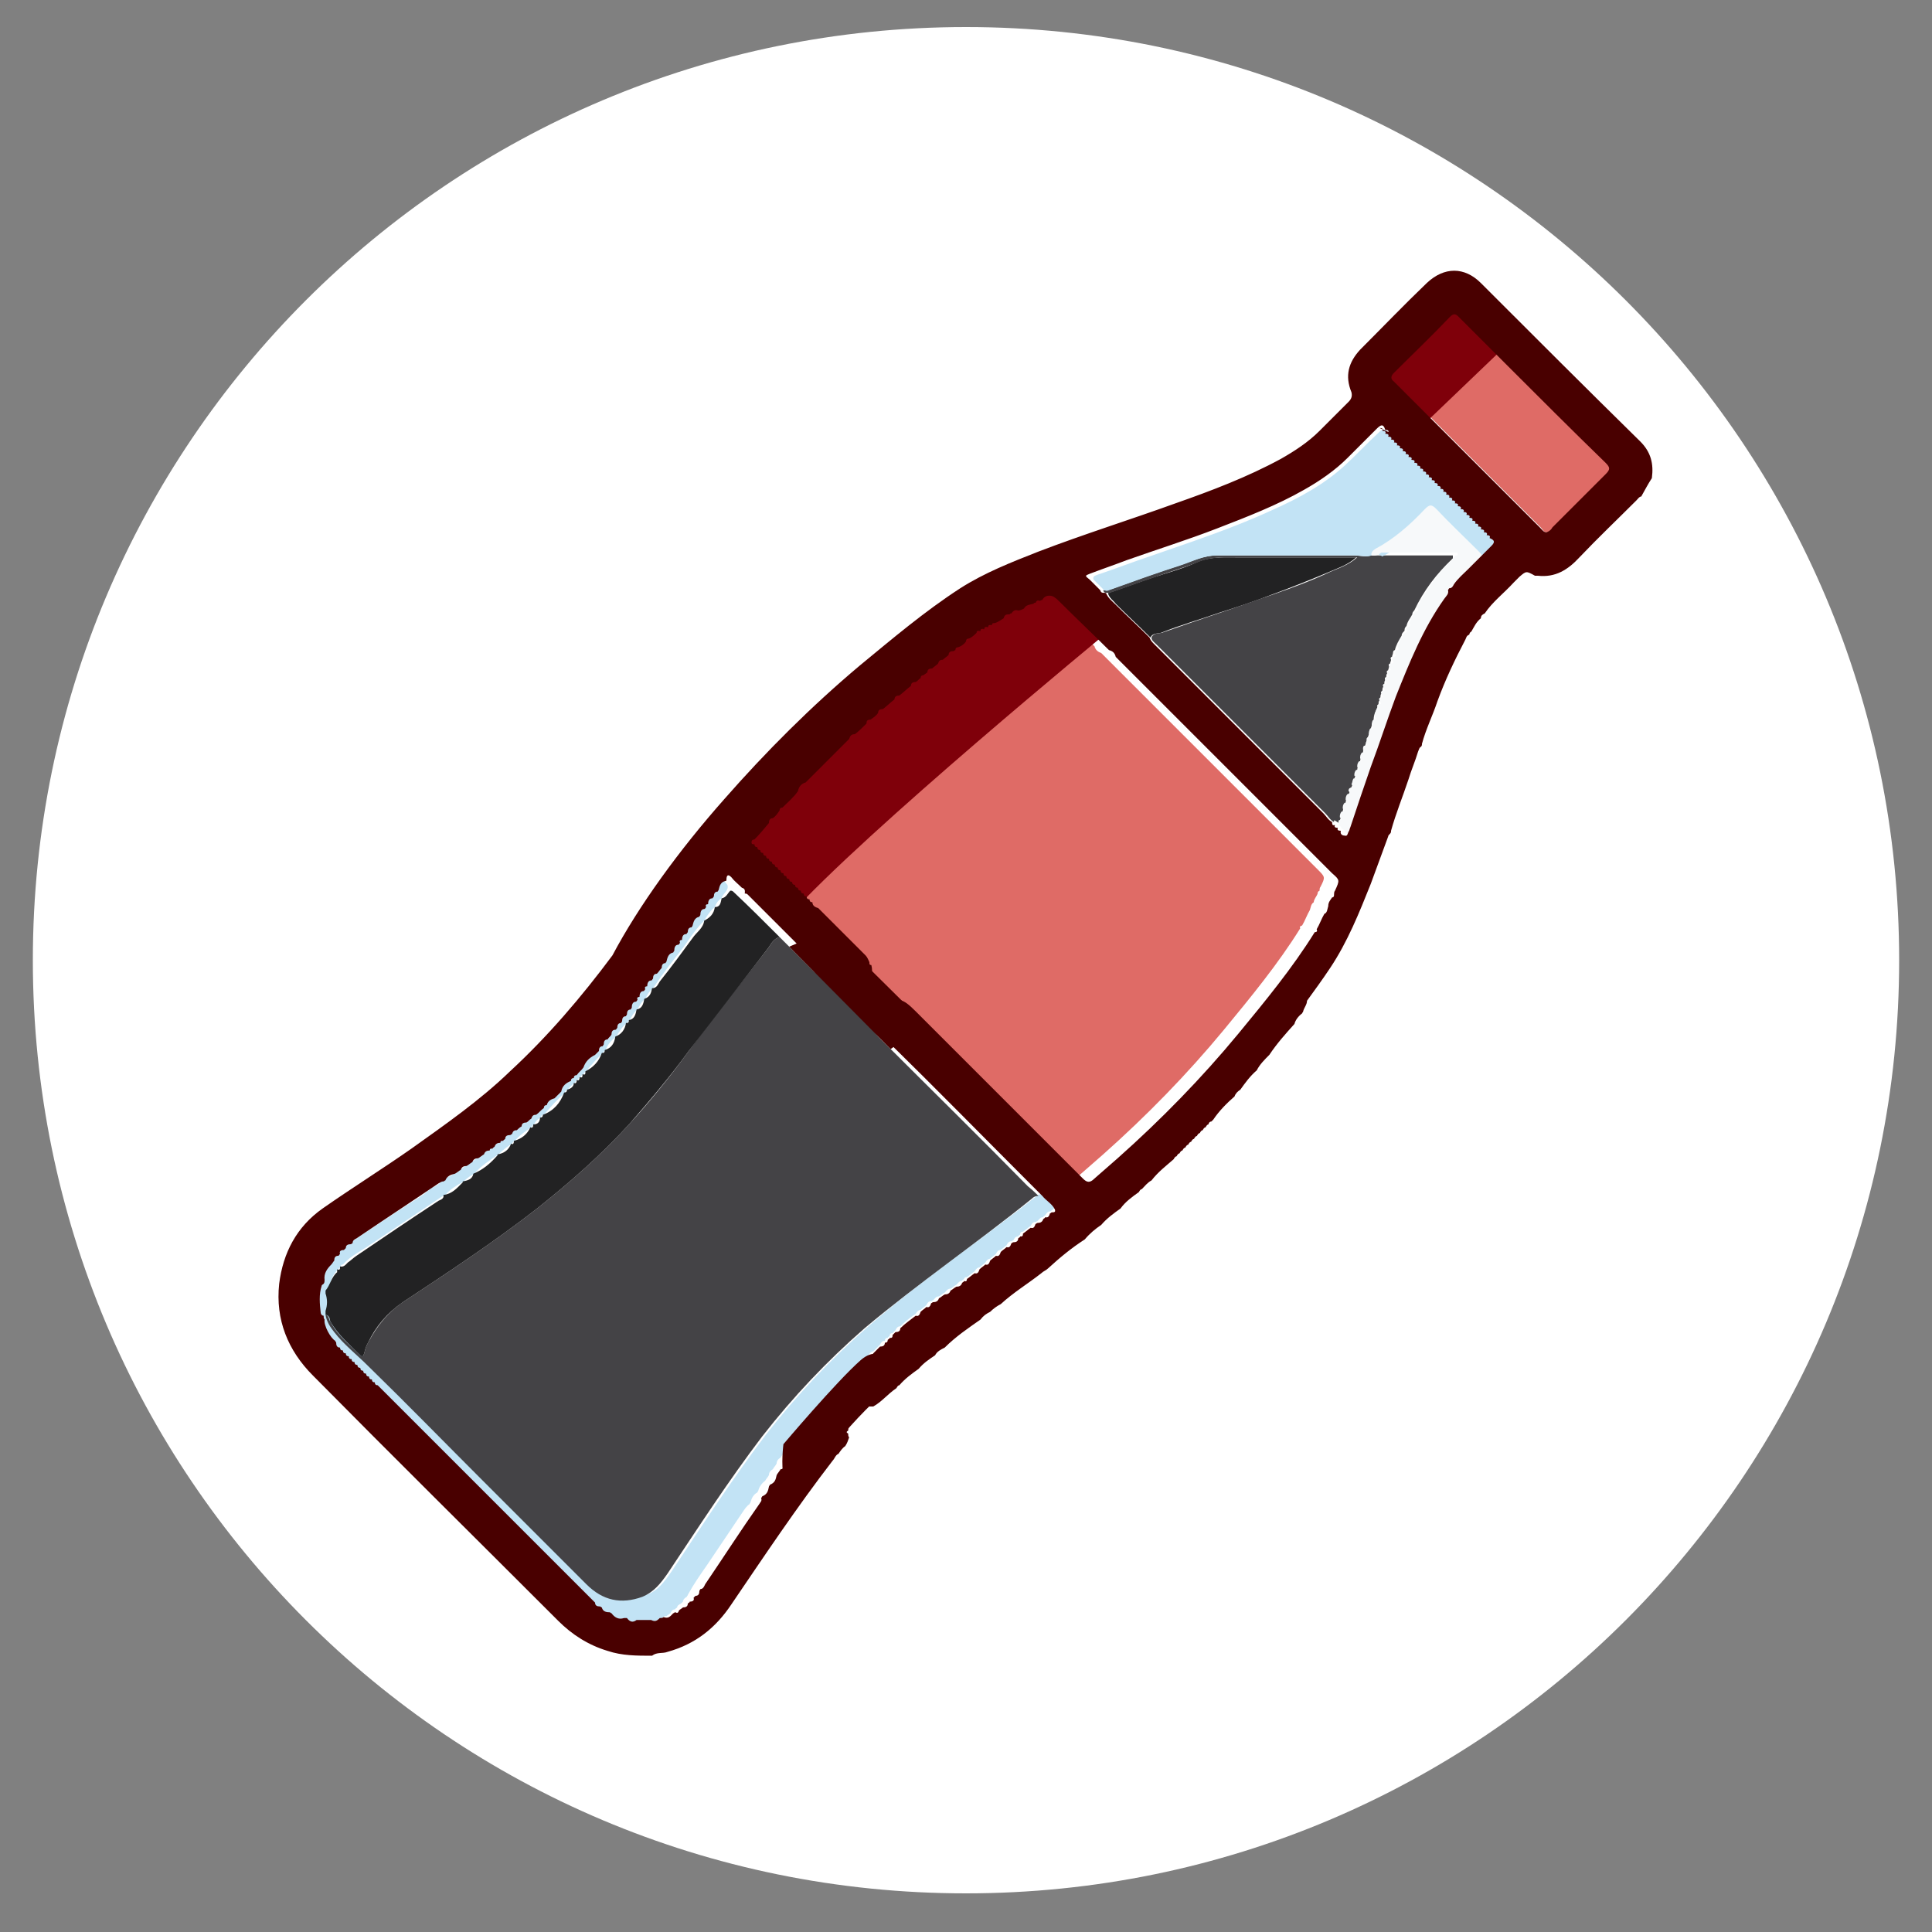
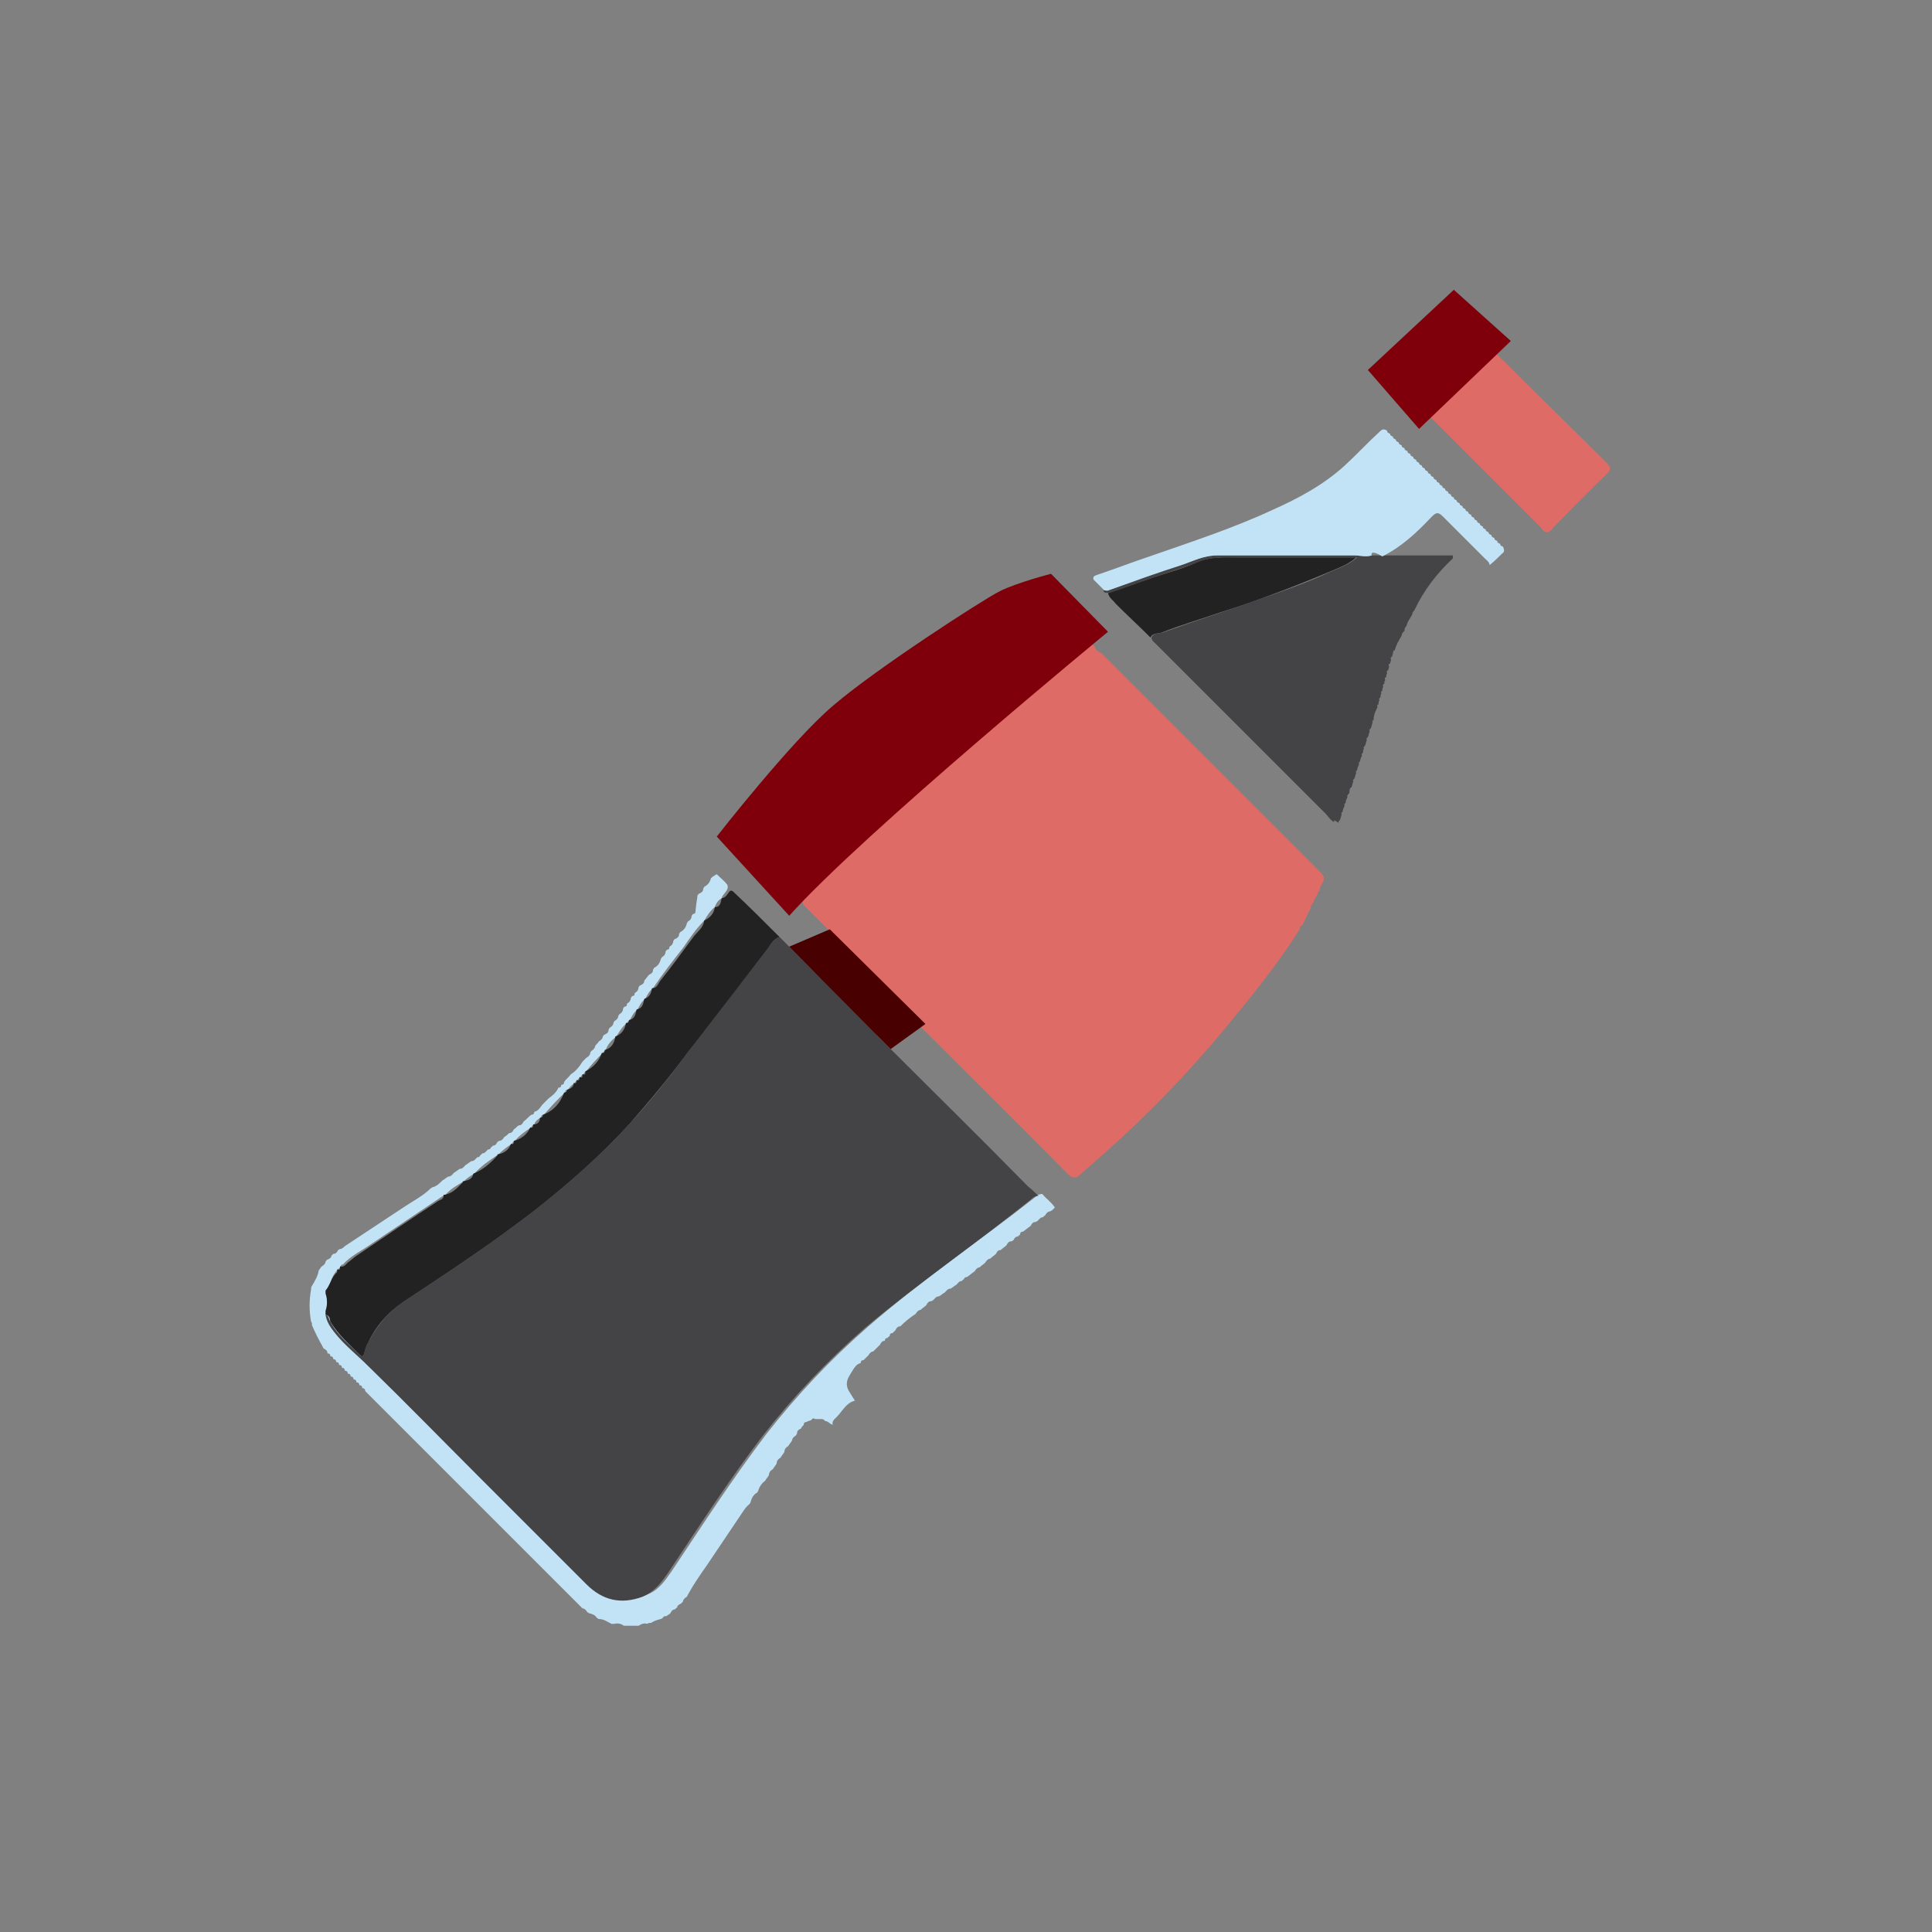
<svg xmlns="http://www.w3.org/2000/svg" version="1.1" id="iconos" x="0px" y="0px" viewBox="0 0 200 200" style="enable-background:new 0 0 200 200;" xml:space="preserve">
  <rect x="0" y="0" width="200" height="200" fill="#808080" stroke="none" />
  <style type="text/css"> .st0{fill:#FFFFFF;} .st1{fill:#222223;} .st2{fill:#C2E3F5;} .st3{fill:#444346;} .st4{fill:#DF6B66;} .st5{fill:#F7F9FA;} .st6{fill:#7F000A;} .st7{fill:#490000;} </style>
-   <path class="st0" d="M100,196c53.4,0,96.6-43.3,96.6-96.6S153.4,2.8,100,2.8S3.4,46,3.4,99.4S46.6,196,100,196" />
  <g>
    <path class="st1" d="M114.7,61.4c1.5-0.5,3.1-1.1,4.6-1.6c1.5-0.5,3.1-0.9,4.6-1.6c1.4-0.6,2.8-0.5,4.2-0.5c3.8,0,7.7,0,11.5,0 c0.2,0,0.4,0,0.8,0c-0.9,0.8-1.9,1.1-2.8,1.5c-1.9,0.8-3.9,1.6-5.8,2.3c-1.8,0.7-3.6,1.3-5.5,1.9c-2,0.7-4.1,1.3-6.1,2.1 c-0.3,0.1-0.9,0-1.1,0.5c-1.2-1.2-2.4-2.3-3.6-3.5C115.3,62.2,114.8,61.9,114.7,61.4z" />
    <path class="st2" d="M72.2,92.7c0.1-0.1,0.1-0.2,0.2-0.2c0.2-0.1,0.4-0.2,0.4-0.5c0-0.1,0.1-0.1,0.1-0.2c0.4-0.2,0.6-0.5,0.7-0.9 c0,0,0.1,0,0.1-0.1c0.2-0.1,0.3-0.2,0.5-0.3c0.4,0.4,0.8,0.7,1.1,1.1c0.2,0.6-0.5,0.9-0.6,1.4l0,0c-0.4,0.2-0.6,0.6-0.7,0.9l0,0 c-0.5,0.4-0.8,0.9-1.1,1.4l0,0c-0.8,0.8-1.5,1.8-2.1,2.7c-1.1,1.4-2.2,2.8-3.2,4.3l0,0l0,0c-0.4,0.3-0.6,0.7-0.8,1.1l0,0l0,0 c-0.4,0.3-0.6,0.7-0.8,1.1l0,0c-0.4,0.3-0.6,0.7-0.8,1.1l0,0c-0.1,0.1-0.2,0.1-0.3,0.3l0,0l0,0c-0.5,0.4-0.8,0.9-1.1,1.4l0,0 c-0.5,0.4-0.9,0.8-1.1,1.4l0,0c-0.1,0.1-0.2,0.1-0.3,0.3l0,0l0,0c-0.6,0.6-1.2,1.2-1.7,1.9l0,0c-0.1,0-0.2,0.1-0.3,0.3l0,0 c-0.1,0-0.2,0.1-0.3,0.3l0,0c-0.1,0-0.2,0.1-0.3,0.3l0,0l0,0c-0.1,0-0.2,0.1-0.3,0.3l0,0l0,0c-0.3,0.2-0.5,0.4-0.7,0.7l0,0 c-0.2,0-0.3,0.1-0.3,0.3l0,0c-0.8,0.7-1.5,1.5-2.2,2.3l0,0c-0.2,0-0.3,0.1-0.3,0.3l0,0c-0.3,0.1-0.6,0.4-0.7,0.7l0,0l0,0 c-0.1,0-0.2,0.1-0.3,0.3l0,0c-0.6,0.4-1.2,0.8-1.7,1.4l0,0l0,0c-0.1,0-0.2,0.1-0.3,0.3l0,0c-0.5,0.3-1,0.7-1.4,1.1l0,0 c-0.9,0.6-1.8,1.2-2.5,2l0,0c-0.4,0.2-0.8,0.5-1.1,0.8l0,0c-0.7,0.4-1.4,0.8-1.9,1.4l0,0l0,0c-0.1,0.1-0.3,0.1-0.4,0.2 c-2.4,1.6-4.9,3.3-7.3,4.9c-1,0.7-2.1,1.2-2.9,2.1l0,0c-0.2,0-0.2,0.1-0.3,0.3l0,0c-0.7,0.6-1,1.3-1.1,2.2c0,0.1,0,0.2,0,0.3 c-0.4,0.6-0.3,1.2,0,1.8c0,0.1,0,0.3,0,0.4c0,0.7,0.4,1.3,0.9,1.8c1.1,1.3,2.3,2.3,3.5,3.5c4,4,7.9,7.9,11.9,11.9 c3.6,3.6,7.1,7.1,10.7,10.7c1.7,1.7,3.6,2.1,5.8,1.3c1.2-0.4,1.9-1.4,2.6-2.4c3.2-4.8,6.3-9.6,9.8-14.2c3.2-4.1,6.7-7.8,10.6-11.2 c5.5-4.8,11.6-8.9,17.3-13.4c0.2-0.2,0.4-0.3,0.7-0.3c0.4,0.5,0.9,0.8,1.3,1.4c-0.1,0.1-0.2,0.2-0.3,0.3c-0.1,0-0.1,0.1-0.2,0.1 c-0.2,0-0.4,0.2-0.5,0.4c-0.1,0.1-0.2,0.1-0.2,0.2c-0.3,0-0.4,0.2-0.6,0.4c-0.1,0-0.1,0.1-0.2,0.1c-0.3,0-0.4,0.2-0.5,0.4 c-0.3,0.2-0.5,0.4-0.8,0.6c-0.2,0-0.3,0.1-0.3,0.3c-0.1,0.1-0.2,0.1-0.2,0.2c-0.3,0-0.4,0.2-0.5,0.4c-0.1,0-0.1,0.1-0.2,0.1 c-0.3,0-0.4,0.2-0.5,0.4c-0.2,0.2-0.4,0.3-0.6,0.5c-0.3,0-0.4,0.2-0.5,0.4c-0.2,0.2-0.4,0.3-0.6,0.5c-0.2,0-0.4,0.2-0.5,0.4 c-0.2,0.2-0.4,0.3-0.6,0.5c-0.2,0-0.4,0.2-0.5,0.4c-0.3,0.2-0.5,0.4-0.8,0.6c-0.2,0-0.3,0.1-0.3,0.2c-0.1,0.1-0.2,0.1-0.2,0.2 c-0.3,0-0.4,0.2-0.6,0.4c-0.2,0.1-0.4,0.3-0.6,0.4c-0.3,0-0.4,0.2-0.6,0.4c-0.2,0.1-0.4,0.3-0.6,0.4c-0.3,0-0.4,0.2-0.6,0.4 c-0.1,0-0.1,0.1-0.2,0.1c-0.3,0-0.4,0.2-0.5,0.4c-0.2,0.2-0.4,0.3-0.6,0.5c-0.2,0-0.4,0.2-0.5,0.4c-0.6,0.4-1.1,0.8-1.6,1.3 c-0.3,0-0.4,0.2-0.5,0.4c-0.1,0.1-0.2,0.2-0.3,0.3c-0.2,0-0.3,0.1-0.3,0.3c-0.1,0.1-0.2,0.1-0.2,0.2c-0.2,0-0.3,0.1-0.3,0.3l0,0 c-0.3,0-0.4,0.2-0.5,0.4c-0.2,0.2-0.5,0.5-0.7,0.7c-0.2,0-0.4,0.2-0.5,0.4c-0.2,0.2-0.3,0.3-0.5,0.5c-0.2,0-0.3,0.1-0.3,0.3l0,0 c-0.4,0.1-0.6,0.4-0.8,0.7c-0.1,0.2-0.2,0.3-0.3,0.5c-0.4,0.6-0.5,1.2,0,1.9c0.2,0.3,0.3,0.5,0.5,0.8c-0.9,0.2-1.3,1.1-1.9,1.7 c-0.2,0.2-0.5,0.4-0.4,0.8c-0.3-0.1-0.5-0.4-0.8-0.4c-0.1-0.2-0.3-0.2-0.5-0.2c-0.2,0-0.4,0-0.5,0c-0.2-0.1-0.3-0.1-0.4,0.1 c-0.2,0.1-0.4,0.1-0.5,0.2c-0.2,0-0.3,0.1-0.3,0.3c-0.1,0.1-0.2,0.2-0.3,0.4c-0.3,0.1-0.4,0.3-0.4,0.5c0,0.1-0.1,0.1-0.1,0.2 c-0.2,0.1-0.4,0.3-0.4,0.5c-0.1,0.2-0.3,0.4-0.4,0.6c-0.2,0.1-0.4,0.3-0.4,0.6c-0.1,0.2-0.3,0.4-0.4,0.6c-0.2,0.1-0.4,0.3-0.4,0.6 c-0.1,0.2-0.3,0.4-0.4,0.6c-0.2,0.1-0.4,0.3-0.4,0.6c-0.1,0.2-0.3,0.4-0.4,0.6c-0.3,0.2-0.6,0.6-0.7,1c0,0.1-0.1,0.1-0.1,0.2 c-0.4,0.2-0.6,0.6-0.7,1c0,0.1-0.1,0.1-0.1,0.2c-0.3,0.2-0.5,0.5-0.7,0.8c-1.2,1.8-2.5,3.7-3.7,5.5c-0.7,1-1.4,2-2,3.1 c0,0.1-0.1,0.1-0.1,0.2c-0.2,0.1-0.4,0.3-0.4,0.5c-0.1,0.1-0.1,0.1-0.2,0.2c-0.2,0.1-0.4,0.2-0.4,0.4c-0.1,0.1-0.2,0.1-0.2,0.2 c-0.3,0-0.4,0.2-0.5,0.4c-0.1,0.1-0.3,0.2-0.4,0.3c-0.2,0-0.3,0-0.4,0.2c-0.1,0-0.1,0.1-0.2,0.1c-0.4,0.1-0.7,0.2-1,0.4 c-0.1,0-0.3,0-0.4,0.1c-0.3-0.1-0.6,0-0.9,0.2c-0.5,0-1,0-1.5,0c-0.3-0.2-0.6-0.3-1-0.2c-0.1,0-0.2,0-0.3,0 c-0.4-0.2-0.8-0.5-1.3-0.5c-0.1,0-0.1-0.1-0.2-0.1c-0.2-0.3-0.4-0.4-0.8-0.5c-0.1,0-0.1-0.1-0.2-0.1c-0.1-0.2-0.3-0.4-0.5-0.4 c-5.6-5.6-11.2-11.2-16.8-16.8c-1.9-1.9-3.8-3.8-5.7-5.7c0-0.2-0.1-0.3-0.3-0.3c0,0,0,0,0,0c0-0.2-0.1-0.3-0.3-0.3c0,0,0,0,0,0 c0-0.2-0.1-0.3-0.3-0.3c0,0,0,0,0,0c0-0.2-0.1-0.3-0.3-0.3c0,0,0,0,0,0c0-0.2-0.1-0.3-0.3-0.3c0,0,0,0,0,0c0-0.2-0.1-0.3-0.3-0.3 c0,0,0,0,0,0c0-0.2-0.1-0.3-0.3-0.3c0,0,0,0,0,0c0-0.2-0.1-0.3-0.3-0.3c0,0,0,0,0,0c0-0.2-0.1-0.3-0.3-0.3c0,0,0,0,0,0 c0-0.2-0.1-0.3-0.3-0.3c0,0,0,0,0,0c0-0.2-0.1-0.3-0.3-0.3c0,0,0,0,0,0c0-0.2-0.1-0.3-0.3-0.3c0,0,0,0,0,0c0-0.2-0.1-0.3-0.3-0.3 c0,0,0,0,0,0c0-0.3-0.2-0.4-0.4-0.5c0-0.1-0.1-0.1-0.1-0.2c-0.4-0.7-0.8-1.5-1.1-2.2c0-0.1,0-0.3-0.1-0.4c-0.2-1.1-0.2-2.2,0-3.3 c0-0.1,0-0.3,0.1-0.4c0.3-0.5,0.6-1,0.7-1.6c0.1-0.1,0.2-0.3,0.3-0.4c0.2-0.1,0.4-0.3,0.4-0.5c0.1-0.1,0.1-0.2,0.2-0.2 c0.2-0.1,0.4-0.2,0.4-0.4c0.1-0.1,0.1-0.1,0.2-0.2c0.3,0,0.4-0.2,0.5-0.4c0.1,0,0.1-0.1,0.2-0.1c0.2,0,0.4-0.2,0.5-0.3 c2.1-1.4,4.1-2.7,6.2-4.1c0.9-0.6,1.9-1.1,2.7-1.9c0.1,0,0.1-0.1,0.2-0.1c0.4-0.1,0.7-0.4,1-0.7c0.2-0.1,0.4-0.3,0.6-0.4 c0.3,0,0.4-0.2,0.6-0.4c0.2-0.1,0.4-0.3,0.6-0.4c0.3,0,0.4-0.2,0.6-0.4c0.2-0.1,0.4-0.3,0.6-0.4c0.3,0,0.4-0.2,0.6-0.4c0,0,0,0,0,0 c0.2,0,0.3-0.1,0.3-0.2c0.1-0.1,0.2-0.1,0.2-0.2c0.3,0,0.4-0.2,0.6-0.4c0,0,0,0,0,0c0.2,0,0.3-0.1,0.3-0.2c0.1-0.1,0.2-0.1,0.2-0.2 c0.3,0,0.4-0.2,0.5-0.4c0.1,0,0.1-0.1,0.2-0.1c0.2,0,0.4-0.2,0.5-0.4c0.2-0.1,0.4-0.3,0.5-0.4c0.3,0,0.4-0.2,0.5-0.4 c0.2-0.1,0.3-0.3,0.5-0.4c0.3,0,0.4-0.2,0.5-0.4c0.3-0.2,0.5-0.5,0.8-0.7c0.2,0,0.3-0.1,0.3-0.3c0,0,0,0,0,0 c0.4-0.1,0.6-0.4,0.8-0.7c0.2-0.2,0.5-0.5,0.7-0.7c0.4-0.3,0.8-0.6,1-1.1c0,0,0,0,0,0c0.2,0,0.3-0.1,0.3-0.3c0,0,0,0,0,0 c0.2,0,0.3-0.1,0.3-0.3c0.2-0.3,0.5-0.5,0.7-0.8c0.5-0.3,0.9-0.8,1.2-1.3c0.1-0.1,0.3-0.3,0.4-0.4c0.2-0.1,0.4-0.3,0.4-0.5 c0-0.1,0.1-0.1,0.1-0.2c0.2-0.1,0.4-0.3,0.4-0.5c0.1-0.2,0.3-0.3,0.4-0.5c0.2-0.1,0.4-0.3,0.4-0.5c0.1-0.1,0.1-0.2,0.2-0.2 c0.2-0.1,0.4-0.2,0.4-0.5c0-0.1,0.1-0.1,0.1-0.2c0.2-0.1,0.4-0.3,0.4-0.5c0-0.1,0.1-0.1,0.1-0.2c0.2-0.1,0.4-0.3,0.4-0.5 c0-0.1,0.1-0.1,0.1-0.2c0.2-0.1,0.4-0.3,0.4-0.6c0.1-0.1,0.1-0.2,0.2-0.2c0.2,0,0.2-0.2,0.2-0.3c0,0,0,0,0,0 c0.2-0.1,0.4-0.3,0.4-0.6c0.1-0.1,0.1-0.2,0.2-0.2c0.2,0,0.2-0.2,0.2-0.3c0,0,0,0,0,0c0.2-0.1,0.4-0.3,0.4-0.6 c0.1-0.1,0.1-0.2,0.2-0.2c0.2-0.1,0.4-0.2,0.4-0.5c0.2-0.2,0.3-0.4,0.5-0.6c0.2-0.1,0.4-0.2,0.4-0.5c0-0.1,0.1-0.1,0.1-0.2 c0.4-0.2,0.6-0.5,0.7-0.9c0-0.1,0.1-0.1,0.1-0.2c0.2-0.1,0.4-0.3,0.4-0.6c0.1-0.1,0.1-0.2,0.2-0.2c0.2,0,0.2-0.2,0.2-0.3 c0,0,0,0,0,0c0.2-0.1,0.4-0.3,0.4-0.6c0.1-0.1,0.1-0.2,0.2-0.2c0.2-0.1,0.4-0.2,0.4-0.5c0-0.1,0.1-0.1,0.1-0.2 c0.4-0.2,0.6-0.5,0.7-0.9c0-0.1,0.1-0.1,0.1-0.2c0.2-0.1,0.4-0.3,0.4-0.6c0.1-0.1,0.1-0.2,0.2-0.2c0.2,0,0.2-0.2,0.2-0.3 c0,0,0,0,0,0C72.1,93.2,72.2,93,72.2,92.7z" />
    <path class="st3" d="M107.5,123.8c-0.3,0-0.5,0.1-0.7,0.3c-5.7,4.6-11.7,8.7-17.3,13.4c-3.9,3.4-7.4,7.1-10.6,11.2 c-3.5,4.6-6.6,9.4-9.8,14.2c-0.7,1-1.4,1.9-2.6,2.4c-2.2,0.8-4.1,0.4-5.8-1.3c-3.6-3.6-7.1-7.1-10.7-10.7c-4-4-7.9-8-11.9-11.9 c-1.2-1.2-2.5-2.2-3.5-3.5c-0.4-0.5-0.8-1.1-0.9-1.8c0.4,0.1,0.3,0.5,0.5,0.7c0.7,1.4,2,2.4,3.1,3.5c0.2,0.2,0.3,0.1,0.4-0.2 c0.1-0.4,0.2-0.8,0.4-1.1c0.9-1.7,2-3.1,3.6-4.2c4.7-3.1,9.4-6.2,13.9-9.7c3.4-2.7,6.7-5.6,9.6-8.8c2.2-2.4,4.2-4.9,6.1-7.5 c2.6-3.6,5.4-7,8.1-10.5c0.4-0.5,0.6-1.1,1.3-1.3c1.2,1.2,2.3,2.3,3.5,3.5c0.5,0.4,0.9,0.9,1.4,1.3c0.3,0.2,0.5,0.2,0.8,0.2 c0.2,0.4,0.5,0.4,0.7,0c0.4,0.1,0.6-0.2,0.9-0.4c0.1,0,0.1-0.1,0.2-0.1c0.7,0.9,1.6,1.5,2.2,2.4c0,0,0,0.1,0,0.1 c-0.9,1.4-0.3,2.5,0.8,3.6c5.1,5.1,10.2,10.1,15.2,15.2C106.9,123.2,107.2,123.5,107.5,123.8z" />
    <path class="st4" d="M90.5,104c-0.6-0.9-1.6-1.5-2.2-2.4c0-0.1,0.1-0.3,0.1-0.4c0-0.1,0.1-0.2,0.1-0.2c0.2-0.1,0.3-0.2,0.2-0.3 c0.1-0.4,0.1-0.7,0-1.1c0.1-0.2,0-0.3-0.2-0.3c-0.1-0.2-0.2-0.5-0.4-0.7c-1.6-1.6-3.3-3.3-4.9-4.9c-0.1-0.3-0.3-0.5-0.6-0.6 c0,0,0,0,0,0c0-0.2-0.1-0.3-0.3-0.3c0,0,0,0,0,0c0-0.2-0.1-0.3-0.3-0.3c0,0,0,0,0,0c0-0.2-0.1-0.3-0.3-0.3c0,0,0,0,0,0 c0-0.2-0.1-0.3-0.3-0.3c0,0,0,0,0,0c0-0.2-0.1-0.3-0.3-0.3c0,0,0,0,0,0c0-0.2-0.1-0.3-0.3-0.3c0,0,0,0,0,0c0-0.2-0.1-0.3-0.3-0.3 c0,0,0,0,0,0c0-0.2-0.1-0.3-0.3-0.3c0,0,0,0,0,0c0-0.2-0.1-0.3-0.3-0.3c0,0,0,0,0,0c0-0.2-0.1-0.3-0.3-0.3c0,0,0,0,0,0 c0-0.2-0.1-0.3-0.3-0.3c0,0,0,0,0,0c0-0.2-0.1-0.3-0.3-0.3c0,0,0,0,0,0c0-0.2-0.1-0.3-0.3-0.3c0,0,0,0,0,0c0-0.2-0.1-0.3-0.3-0.3 c0,0,0,0,0,0c0-0.2-0.1-0.3-0.3-0.3c0,0,0,0,0,0c0-0.2-0.1-0.3-0.3-0.3c0,0,0,0,0,0c0-0.2-0.1-0.3-0.3-0.3c0,0,0,0,0,0 c0-0.2-0.1-0.3-0.3-0.3c0,0,0,0,0,0c0-0.2-0.1-0.3-0.3-0.3c0,0,0,0,0,0c0-0.2-0.1-0.3-0.3-0.3c0,0,0,0,0,0c0-0.2,0-0.4,0-0.6 c0.5-0.6,1-1.2,1.5-1.7c0.3-0.1,0.4-0.3,0.4-0.5c0.3-0.2,0.5-0.5,0.7-0.8c0.2,0,0.3-0.1,0.3-0.3c0.5-0.5,1.1-1,1.6-1.7 c0.4-0.2,0.7-0.5,0.8-0.9c1.1-1.1,2.2-2.2,3.4-3.4c0.4-0.4,0.8-0.8,1.1-1.1c0.3-0.1,0.5-0.3,0.6-0.5c0.5-0.3,0.9-0.7,1.2-1.1 c0.3,0,0.4-0.2,0.4-0.4c0.3-0.2,0.6-0.4,0.8-0.7c0.3,0,0.4-0.2,0.5-0.4c0.4-0.3,0.8-0.7,1.2-1c0.3,0,0.4-0.2,0.5-0.4 c0.4-0.3,0.8-0.7,1.2-1c0.3,0,0.4-0.2,0.5-0.4c0.2-0.1,0.3-0.3,0.5-0.4c0.2,0,0.3-0.1,0.3-0.3c0.1-0.1,0.3-0.2,0.4-0.3 c0.3,0,0.4-0.2,0.5-0.4c0.2-0.2,0.4-0.3,0.6-0.5c0.3,0,0.4-0.2,0.5-0.4c0.2-0.2,0.4-0.3,0.6-0.5c0.3,0,0.4-0.2,0.5-0.4 c0.1,0,0.1-0.1,0.2-0.1c0.2,0,0.3-0.1,0.3-0.3c0.3-0.1,0.6-0.3,0.8-0.6c0.2,0,0.3-0.1,0.3-0.3c0.3-0.1,0.6-0.3,0.8-0.6 c0.2,0,0.3-0.1,0.3-0.2c0,0,0.1,0,0.1,0c0.2,0,0.3-0.1,0.3-0.2c0,0,0.1,0,0.1,0c0.2,0,0.3-0.1,0.3-0.2c0,0,0.1,0,0.1,0 c0.2,0,0.3-0.1,0.3-0.2c0,0,0.1,0,0.1,0c0.2,0,0.3-0.1,0.3-0.2c0.3-0.1,0.6-0.3,0.9-0.5c0.3,0,0.5-0.1,0.6-0.4c0.1,0,0.1,0,0.2-0.1 c0.3,0,0.5-0.1,0.7-0.3c0.2-0.1,0.4-0.2,0.6-0.2c0.4-0.1,0.8-0.2,1-0.5c0.1,0,0.2,0,0.2-0.1c0.2,0.1,0.3,0,0.4-0.2 c0.1,0,0.2-0.1,0.3-0.1c0.4,0,0.7-0.2,1-0.4c0.3,0.2,0.6,0.4,0.8,0.6c1.7,1.7,3.4,3.4,5.1,5c0.1,0.4,0.4,0.6,0.7,0.7c3,3,6,6,9,9 c4.5,4.5,9,9,13.4,13.4c0.8,0.8,0.8,0.8,0.3,1.8c-0.1,0.1-0.1,0.3-0.1,0.4c-0.2,0.1-0.2,0.2-0.2,0.3c-0.1,0.3-0.4,0.6-0.4,0.9 c-0.3,0.2-0.3,0.5-0.4,0.8c-0.3,0.5-0.5,1.1-0.8,1.6c-0.2,0.1-0.3,0.1-0.2,0.3c-2.3,3.7-5.1,7.1-7.9,10.5c-3.8,4.6-8,8.9-12.5,12.9 c-0.8,0.7-1.6,1.4-2.4,2.1c-0.4,0.4-0.7,0.4-1.2,0c-5.7-5.8-11.5-11.5-17.3-17.3c-1.4-1.4-1.8-1.5-3.6-0.7 C90.7,104,90.6,104,90.5,104z" />
    <path class="st1" d="M80.7,97c-0.7,0.2-0.9,0.8-1.3,1.3c-2.7,3.5-5.4,7-8.1,10.5c-1.9,2.6-4,5.1-6.1,7.5c-2.9,3.2-6.2,6.1-9.6,8.8 c-4.5,3.5-9.2,6.6-13.9,9.7c-1.6,1.1-2.8,2.5-3.6,4.2c-0.2,0.3-0.3,0.7-0.4,1.1c-0.1,0.3-0.2,0.4-0.4,0.2c-1.1-1.1-2.3-2.1-3.1-3.5 c-0.1-0.2,0-0.6-0.5-0.7c0-0.1,0-0.3,0-0.4c0.2-0.6,0.2-1.2,0-1.8c0-0.1,0-0.2,0-0.3c0.5-0.6,0.6-1.4,1.2-1.9c0,0,0-0.2,0-0.3 c0,0,0,0,0,0c0.3,0.1,0.3,0,0.3-0.3c0,0,0,0,0,0c0.4,0.1,0.6-0.2,0.8-0.4c0.3-0.2,0.6-0.5,0.9-0.7c2.8-1.9,5.6-3.8,8.5-5.7 c0.2-0.1,0.6-0.2,0.5-0.6l0,0c0,0,0,0,0,0c0.9-0.1,1.4-0.7,2-1.3c0,0,0,0,0-0.1c0,0,0,0,0,0c0.5-0.1,1-0.2,1.1-0.8c0,0,0,0,0,0 c1-0.4,1.8-1.1,2.5-1.9c0,0,0,0,0-0.1c0,0,0,0,0,0c0.7-0.1,1.2-0.5,1.4-1.1c0,0,0,0,0,0c0.2,0.1,0.3,0,0.3-0.3l0,0c0,0,0,0,0,0 c0.8-0.2,1.4-0.7,1.7-1.4c0,0,0,0,0,0c0.2,0.1,0.3,0,0.3-0.3l0,0c0,0,0,0,0,0c0.5,0,0.7-0.3,0.7-0.7c0,0,0,0,0,0 c0.2,0,0.3-0.1,0.3-0.3c0,0,0,0,0,0c1.1-0.4,1.8-1.2,2.2-2.3c0,0,0,0,0,0c0.2,0,0.3-0.1,0.3-0.3c0,0,0,0,0,0 c0.4-0.1,0.7-0.3,0.7-0.7l0,0c0,0,0,0,0,0c0.2,0.1,0.3,0,0.3-0.3l0,0c0,0,0,0,0,0c0.2,0.1,0.3,0,0.3-0.3c0,0,0,0,0,0 c0.3,0.1,0.3,0,0.3-0.3c0,0,0,0,0,0c0.3,0.1,0.3,0,0.3-0.3c0,0,0,0,0,0c0.8-0.4,1.4-1,1.7-1.9l0,0c0,0,0,0,0,0c0.2,0,0.3,0,0.3-0.3 c0,0,0,0,0,0c0.7-0.2,1-0.7,1.1-1.4c0,0,0,0,0,0c0.6-0.2,1-0.7,1.1-1.4l0,0c0,0,0,0,0,0c0.2,0,0.3,0,0.3-0.3c0,0,0,0,0,0 c0.6-0.1,0.7-0.6,0.8-1.1c0,0,0,0,0,0c0.6-0.1,0.7-0.6,0.8-1.1l0,0c0,0,0,0,0,0c0.6-0.2,0.7-0.6,0.8-1.1l0,0c0,0,0,0,0,0 c0.5,0,0.6-0.4,0.8-0.7c1.2-1.5,2.3-3,3.4-4.5c0.4-0.6,1.1-1,1.2-1.8c0,0,0,0,0,0c0.6-0.3,1-0.7,1.1-1.4c0,0,0,0,0,0 c0.6,0,0.6-0.5,0.7-0.9c0,0,0,0,0,0c0.5-0.1,0.6-0.5,0.9-0.8c0.1,0,0.2,0,0.3,0.1C77.5,93.8,79.1,95.4,80.7,97z" />
    <path class="st3" d="M138.1,85.1c-0.4-0.2-0.6-0.6-0.9-0.9c-5.8-5.8-11.7-11.7-17.5-17.5c-0.2-0.2-0.5-0.4-0.5-0.7 c0.2-0.5,0.7-0.4,1.1-0.5c2-0.7,4-1.4,6.1-2.1c1.8-0.6,3.7-1.3,5.5-1.9c2-0.7,3.9-1.4,5.8-2.3c0.9-0.4,1.9-0.7,2.8-1.5 c-0.4,0-0.6,0-0.8,0c-3.8,0-7.7,0-11.5,0c-1.4,0-2.8-0.1-4.2,0.5c-1.5,0.6-3,1-4.6,1.6c-1.5,0.5-3.1,1.1-4.6,1.6 c-0.2-0.1-0.5,0.1-0.6-0.3c0.2,0,0.4,0.1,0.5,0c2.5-0.9,5-1.8,7.5-2.6c1.2-0.4,2.4-1,3.7-1c4.8,0,9.5,0,14.3,0c0.6,0,1.2,0.2,1.7,0 c0.3,0,0.6,0,0.8,0c2.6,0,5.1,0,7.7,0c0,0.1,0,0.2,0,0.3c-1.7,1.6-3,3.3-4,5.4c-0.1,0.1-0.2,0.2-0.2,0.4c-0.2,0.4-0.5,0.7-0.6,1.2 c-0.1,0.1-0.2,0.2-0.2,0.4c0,0.1,0,0.1-0.1,0.2c-0.1,0.1-0.2,0.2-0.2,0.4c-0.3,0.5-0.6,1-0.7,1.5c-0.1,0-0.2,0.1-0.2,0.3 c0,0.1-0.1,0.3-0.1,0.4c-0.1,0-0.2,0.1-0.1,0.3c0,0.1-0.1,0.3-0.1,0.4c-0.1,0-0.2,0.1-0.1,0.3c0,0.1-0.1,0.3-0.1,0.4 c-0.1,0-0.2,0.1-0.1,0.3c-0.1,0.1-0.1,0.3-0.1,0.4c-0.1,0-0.2,0.1-0.1,0.3c-0.1,0.1-0.1,0.3-0.1,0.4c-0.1,0-0.2,0.1-0.1,0.3 c-0.1,0.1-0.1,0.3-0.1,0.4c-0.1,0.1-0.2,0.1-0.1,0.3c-0.1,0.1-0.1,0.3-0.1,0.4c-0.1,0.1-0.2,0.1-0.1,0.3c-0.1,0.1-0.1,0.3-0.1,0.4 c-0.1,0.1-0.2,0.1-0.1,0.3c-0.2,0.4-0.4,0.8-0.4,1.3c-0.1,0.1-0.2,0.2-0.1,0.3c-0.1,0.2-0.1,0.4-0.2,0.6c-0.1,0.1-0.2,0.2-0.1,0.3 c-0.1,0.2-0.1,0.4-0.2,0.6c-0.1,0.1-0.2,0.2-0.1,0.3c-0.1,0.2-0.1,0.4-0.2,0.6c-0.1,0.1-0.2,0.2-0.1,0.3c-0.1,0.1-0.1,0.3-0.1,0.4 c-0.1,0.1-0.2,0.2-0.1,0.3c-0.1,0.2-0.2,0.4-0.2,0.6c-0.1,0.1-0.2,0.2-0.1,0.3c-0.1,0.2-0.2,0.4-0.2,0.6c-0.1,0.1-0.2,0.2-0.1,0.3 c-0.1,0.2-0.1,0.4-0.2,0.6c-0.1,0.1-0.2,0.2-0.1,0.3c-0.1,0.2-0.1,0.4-0.2,0.6c-0.2,0.1-0.2,0.3-0.2,0.4c0,0.1,0,0.2-0.1,0.3 c-0.1,0.1-0.2,0.2-0.1,0.3c-0.1,0.2-0.2,0.4-0.2,0.6c-0.1,0.1-0.2,0.2-0.1,0.3c-0.1,0.2-0.2,0.4-0.2,0.6c-0.1,0.1-0.2,0.2-0.1,0.3 c-0.1,0.2-0.1,0.4-0.2,0.6c-0.1,0.1-0.2,0.2-0.1,0.3C138,84.8,138.1,84.9,138.1,85.1z" />
    <path class="st4" d="M160.1,55.1c-0.3,0-0.4-0.3-0.6-0.5c-4.3-4.3-8.7-8.7-13-13c-0.7-0.7-1.4-1.4-2.1-2.1c-0.4-0.3-0.4-0.6,0-0.9 c1.9-1.9,3.9-3.9,5.8-5.8c0.3-0.4,0.6-0.3,0.9,0c1.7,1.7,3.3,3.4,5,5c3.4,3.4,6.8,6.7,10.2,10.1c0.5,0.5,0.5,0.7,0,1.2 c-1.9,1.8-3.7,3.7-5.5,5.5C160.6,54.9,160.4,55.1,160.1,55.1z" />
    <path class="st2" d="M142,57.5c-0.6,0.2-1.2,0-1.7,0c-4.8,0-9.5,0-14.3,0c-1.4,0-2.5,0.6-3.7,1c-2.5,0.8-5,1.7-7.5,2.6 c-0.2,0.1-0.4,0-0.5,0c-0.4-0.4-0.8-0.8-1.1-1.1c-0.1-0.4,0.2-0.4,0.4-0.5c1.8-0.6,3.6-1.3,5.4-1.9c4.3-1.5,8.6-2.9,12.7-4.8 c2.7-1.2,5.3-2.6,7.5-4.6c1.2-1.1,2.3-2.3,3.5-3.4c0.3-0.3,0.5-0.5,0.9-0.2c0,0,0,0,0,0c0,0.2,0.1,0.2,0.3,0.3c0,0,0,0,0,0 c0,0.2,0.1,0.2,0.3,0.3c0,0,0,0,0,0c0,0.2,0.1,0.2,0.3,0.3c0,0,0,0,0,0c0,0.2,0.1,0.2,0.3,0.3c0,0,0,0,0,0c0,0.2,0.1,0.2,0.3,0.3 c0,0,0,0,0,0c0,0.2,0.1,0.2,0.3,0.3c0,0,0,0,0,0c0,0.2,0.1,0.2,0.3,0.3c0,0,0,0,0,0c0,0.2,0.1,0.2,0.3,0.3c0,0,0,0,0,0 c0,0.2,0.1,0.2,0.3,0.3c0,0,0,0,0,0c0,0.2,0.1,0.2,0.3,0.3c0,0,0,0,0,0c0,0.2,0.1,0.2,0.3,0.3c0,0,0,0,0,0c0,0.2,0.1,0.2,0.3,0.3 c0,0,0,0,0,0c0,0.2,0.1,0.2,0.3,0.3c0,0,0,0,0,0c0,0.2,0.1,0.2,0.3,0.3c0,0,0,0,0,0c0,0.2,0.1,0.2,0.3,0.3c0,0,0,0,0,0 c0,0.2,0.1,0.2,0.3,0.3c0,0,0,0,0,0c0,0.2,0.1,0.2,0.3,0.3c0,0,0,0,0,0c0,0.2,0.1,0.2,0.3,0.3c0,0,0,0,0,0c0,0.2,0.1,0.2,0.3,0.3 c0,0,0,0,0,0c0,0.2,0.1,0.2,0.3,0.3c0,0,0,0,0,0c0,0.2,0.1,0.2,0.3,0.3c0,0,0,0,0,0c0,0.2,0.1,0.2,0.3,0.3c0,0,0,0,0,0 c0,0.2,0.1,0.2,0.3,0.3c0,0,0,0,0,0c0,0.2,0.1,0.2,0.3,0.3c0,0,0,0,0,0c0,0.2,0.1,0.2,0.3,0.3c0,0,0,0,0,0c0,0.2,0.1,0.2,0.3,0.3 c0,0,0,0,0,0c0,0.2,0.1,0.2,0.3,0.3c0,0,0,0,0,0c0,0.2,0.1,0.2,0.3,0.3c0,0,0,0,0,0c0,0.2,0.1,0.2,0.3,0.3c0,0,0,0,0,0 c0,0.2,0.1,0.2,0.3,0.3c0,0,0,0,0,0c0,0.2,0.1,0.2,0.3,0.3c0,0,0,0,0,0c0,0.2,0.1,0.2,0.3,0.3c0,0,0,0,0,0c0,0.2,0.1,0.2,0.3,0.3 c0,0,0,0,0,0c0,0.2,0.1,0.2,0.3,0.3c0,0,0,0,0,0c0,0.2,0.1,0.2,0.3,0.3c0,0,0,0,0,0c0,0.2,0.1,0.2,0.3,0.3c0,0,0,0,0,0 c0,0.2,0.1,0.2,0.3,0.3c0,0,0,0,0,0c0,0.2,0.1,0.2,0.3,0.3c0,0,0,0,0,0c0,0.2,0.1,0.2,0.3,0.3c0,0,0,0,0,0c0,0.2,0.1,0.2,0.3,0.3 c0,0,0,0,0,0c0.1,0.3,0.2,0.5-0.1,0.7c-0.4,0.4-0.8,0.8-1.3,1.2c0-0.3-0.3-0.5-0.5-0.7c-1.4-1.4-2.9-2.9-4.3-4.3 c-0.5-0.5-0.7-0.5-1.2,0c-1.5,1.6-3.1,3.1-5.1,4.1C142.1,57,141.9,57.2,142,57.5z" />
-     <path class="st5" d="M142,57.5c-0.1-0.3,0.1-0.5,0.4-0.7c1.9-1,3.6-2.5,5.1-4.1c0.5-0.5,0.7-0.5,1.2,0c1.4,1.5,2.9,2.9,4.3,4.3 c0.2,0.2,0.4,0.4,0.5,0.7c-0.4,0.4-0.7,0.8-1.1,1.2c-0.7,0.7-1.4,1.3-1.9,2.2c0,0.1-0.1,0.1-0.1,0.2c-0.8,0.7-1.3,1.7-1.9,2.6 c-1.7,2.8-2.8,5.8-4,8.9c-0.2,0-0.4,0-0.1,0.3c0,0.1-0.1,0.3-0.1,0.4c-0.2,0-0.4,0-0.2,0.3c-0.3,0.9-0.7,1.9-1,2.8 c-0.2,0-0.4,0-0.1,0.3c0,0.2-0.1,0.4-0.1,0.6c-0.2,0-0.4,0.1-0.1,0.3c-0.1,0.7-0.4,1.4-0.7,2.1c-0.2,0-0.4,0-0.1,0.3 c-0.1,0.2-0.1,0.4-0.2,0.6c-0.2,0-0.4,0.1-0.1,0.3c-0.2,1-0.6,2-1,3c-0.2,0-0.4,0-0.1,0.3c0,0.2-0.1,0.4-0.1,0.6 c-0.2,0-0.4,0-0.1,0.3c0,0.3-0.1,0.5-0.2,0.8c-0.1,0.5-0.3,0.5-0.7,0.3c0,0,0,0,0,0c0-0.2-0.1-0.2-0.3-0.3c0,0,0,0,0,0 c0-0.2-0.1-0.2-0.3-0.3c0,0,0,0,0,0c-0.1-0.2-0.1-0.3-0.3-0.3c0,0,0,0,0,0c0-0.2-0.1-0.4,0-0.6c0.2,0,0.4,0,0.1-0.3 c0-0.2,0-0.4,0.2-0.6c0.2,0,0.4,0,0.1-0.3c0-0.2,0-0.4,0.2-0.6c0.2,0,0.4,0,0.1-0.3c0-0.2,0-0.4,0.2-0.6c0.2,0,0.4-0.1,0.1-0.3 c0-0.1,0-0.2,0.1-0.3c0.2-0.1,0.6-0.1,0.2-0.4c0.1-0.2,0.1-0.4,0.2-0.6c0.1,0,0.2,0,0.2-0.1c0.1-0.1,0-0.2-0.1-0.2 c0-0.2,0-0.4,0.2-0.6c0.2,0,0.4,0,0.1-0.3c0-0.2,0-0.4,0.2-0.6c0.2,0,0.4,0,0.1-0.3c0-0.2,0-0.4,0.2-0.6c0.2,0,0.4-0.1,0.1-0.3 c0-0.2,0-0.3,0.1-0.4c0.1,0,0.2,0,0.3-0.1c0-0.1-0.1-0.1-0.1-0.2c0.1-0.2,0.1-0.4,0.2-0.6c0.1,0,0.2,0,0.2-0.1 c0.1-0.1,0-0.2-0.1-0.2c0-0.2,0-0.4,0.2-0.6c0.2,0,0.4,0,0.1-0.3c0-0.2,0-0.4,0.2-0.6c0.2,0,0.4,0,0.1-0.3c0-0.5,0.3-0.9,0.4-1.3 c0.2,0,0.4,0,0.1-0.3c0-0.2,0-0.3,0.1-0.4c0.2,0,0.4,0,0.1-0.3c0-0.2,0-0.3,0.1-0.4c0.2,0,0.4,0,0.1-0.3c0-0.2,0-0.3,0.1-0.4 c0.2,0,0.4,0,0.1-0.3c0-0.2,0-0.3,0.1-0.4c0.2,0,0.4,0,0.1-0.3c0-0.2,0-0.3,0.1-0.4c0.2,0,0.4,0,0.1-0.3c0-0.1,0.1-0.3,0.1-0.4 c0.1,0,0.2,0,0.3-0.1c0.1-0.1,0-0.2-0.1-0.2c0-0.1,0.1-0.3,0.1-0.4c0.1,0,0.2,0,0.3-0.1c0-0.1,0-0.1-0.1-0.2c0-0.1,0.1-0.3,0.1-0.4 c0.2,0,0.4,0,0.2-0.3c0.1-0.6,0.4-1,0.7-1.5c0.3,0,0.3-0.2,0.2-0.4c0-0.1,0-0.1,0.1-0.2c0.3,0,0.3-0.1,0.2-0.4 c0.1-0.4,0.4-0.8,0.6-1.2c0.3,0,0.4-0.1,0.2-0.4c1-2,2.4-3.8,4-5.4c0.1,0,0.2,0,0.2-0.1c0-0.2-0.1-0.2-0.2-0.2c-2.6,0-5.1,0-7.7,0 C142.5,57.6,142.2,57.5,142,57.5z" />
    <path class="st6" d="M74.2,86.6c0,0,7.8-10,12.1-13.6c4.3-3.7,15.4-10.9,17.2-11.8s5.3-1.8,5.3-1.8l5.9,6c0,0-25.3,20.8-33,29.4 L74.2,86.6z" />
    <polygon class="st6" points="141.6,38.3 150.5,30 156.4,35.3 146.9,44.4 " />
    <g>
-       <path class="st7" d="M134.9,104.7c0,0.1-0.1,0.1-0.1,0.2c-0.4,0.3-0.7,0.7-0.8,1.1c0,0,0,0,0,0c-0.9,1-1.8,2-2.6,3.2c0,0,0,0,0,0 c-0.5,0.5-1,1-1.3,1.6c0,0,0,0,0,0c-0.7,0.6-1.2,1.3-1.7,2c0,0,0,0,0,0c-0.3,0.2-0.5,0.4-0.6,0.7c0,0,0,0,0,0 c-0.8,0.7-1.6,1.5-2.2,2.4c-0.1,0.1-0.1,0.1-0.2,0.2c-0.2,0-0.3,0.2-0.3,0.3c0,0,0,0,0,0c-0.1,0-0.2,0.1-0.3,0.3c0,0,0,0,0,0 c-0.1,0-0.2,0.1-0.3,0.3c0,0,0,0,0,0c-0.1,0-0.2,0.1-0.3,0.3c0,0,0,0,0,0c-0.1,0-0.2,0.1-0.3,0.3c0,0,0,0,0,0 c-0.1,0-0.2,0.1-0.3,0.3c0,0,0,0,0,0c-0.1,0-0.2,0.1-0.3,0.3c0,0,0,0,0,0c-0.1,0-0.2,0.1-0.3,0.3c0,0,0,0,0,0 c-0.1,0-0.2,0.1-0.3,0.3c0,0,0,0,0,0c-0.1,0-0.2,0.1-0.3,0.3c0,0,0,0,0,0c-0.1,0-0.2,0.1-0.3,0.3c0,0,0,0,0,0 c-0.1,0-0.2,0.1-0.3,0.3c0,0,0,0,0,0c-0.1,0-0.2,0.1-0.3,0.3c0,0,0,0,0,0c-0.8,0.7-1.6,1.3-2.3,2.2c0,0,0,0,0,0 c-0.4,0.2-0.7,0.6-1,0.9c0,0,0,0,0,0c-0.1,0-0.2,0.1-0.3,0.3c0,0,0,0,0,0c-0.7,0.5-1.4,1-1.9,1.7c0,0,0,0,0,0 c-0.7,0.5-1.4,1-2,1.7c0,0,0,0,0,0c-0.6,0.4-1.2,0.9-1.7,1.5c0,0,0,0,0,0c-1.4,0.9-2.6,1.9-3.8,3c0,0,0,0,0,0 c-0.2,0.2-0.5,0.3-0.7,0.5c-1.4,1.1-2.9,2-4.2,3.2c0,0,0,0,0,0c-0.4,0.2-0.8,0.5-1.1,0.8c0,0,0,0,0,0c-0.4,0.2-0.7,0.4-1,0.8 c0,0,0,0,0,0c-1.3,0.9-2.6,1.8-3.7,2.9c0,0,0,0,0,0c-0.4,0.2-0.8,0.4-1,0.8c0,0,0,0,0,0c-0.6,0.4-1.2,0.8-1.7,1.4c0,0,0,0,0,0 c-0.7,0.5-1.4,1-2,1.7c0,0,0,0,0,0c-0.1,0-0.2,0.1-0.3,0.3c0,0,0,0,0,0c-0.9,0.6-1.5,1.4-2.4,1.9c-0.3,0-0.7,0-1,0 c-0.2-0.2-0.4-0.3-0.7-0.3c-0.1,0-0.1-0.1-0.2-0.1c-0.2-0.3-0.3-0.5-0.5-0.8c0-0.6,0-1.2,0-1.9c0.1-0.2,0.2-0.3,0.3-0.5 c0.4-0.1,0.7-0.3,0.8-0.7l0,0c0.2,0,0.3-0.1,0.3-0.3c0.2-0.2,0.3-0.3,0.5-0.5c0.3,0,0.4-0.1,0.5-0.4c0.2-0.2,0.5-0.5,0.7-0.7 c0.3,0,0.5-0.1,0.5-0.4l0,0c0.2,0,0.3-0.1,0.3-0.3c0.1-0.1,0.2-0.1,0.2-0.2c0.2,0,0.3,0,0.3-0.3c0.1-0.1,0.2-0.2,0.3-0.3 c0.3,0,0.5-0.1,0.5-0.4c0.5-0.5,1.1-0.9,1.6-1.3c0.3,0.1,0.4-0.1,0.5-0.4c0.2-0.2,0.4-0.3,0.6-0.5c0.3,0.1,0.4-0.1,0.5-0.4 c0.1,0,0.1-0.1,0.2-0.1c0.3,0,0.5-0.1,0.6-0.4c0.2-0.1,0.4-0.3,0.6-0.4c0.3,0,0.5-0.1,0.6-0.4c0.2-0.1,0.4-0.3,0.6-0.4 c0.3,0,0.5-0.1,0.6-0.4c0.1-0.1,0.2-0.1,0.2-0.2c0.2,0.1,0.3,0,0.3-0.2c0.3-0.2,0.5-0.4,0.8-0.6c0.3,0.1,0.4-0.1,0.5-0.4 c0.2-0.2,0.4-0.3,0.6-0.5c0.3,0.1,0.4-0.1,0.5-0.4c0.2-0.2,0.4-0.3,0.6-0.5c0.3,0.1,0.4-0.1,0.5-0.4c0.2-0.2,0.4-0.3,0.6-0.5 c0.3,0.1,0.4-0.1,0.5-0.4c0.1,0,0.1-0.1,0.2-0.1c0.3,0,0.5-0.1,0.5-0.4c0.1-0.1,0.2-0.1,0.2-0.2c0.2,0,0.3,0,0.3-0.3 c0.3-0.2,0.5-0.4,0.8-0.6c0.3,0.1,0.4-0.1,0.5-0.4c0.1,0,0.1-0.1,0.2-0.1c0.3,0,0.5-0.1,0.6-0.4c0.1-0.1,0.2-0.1,0.2-0.2 c0.3,0.1,0.4-0.1,0.5-0.4c0.1,0,0.1-0.1,0.2-0.1c0.2,0,0.4,0,0.3-0.3c-0.3-0.6-0.9-0.9-1.3-1.4c-0.3-0.3-0.6-0.6-0.9-0.9 c-5.1-5.1-10.1-10.2-15.2-15.2c-1.1-1.1-1.7-2.1-0.8-3.6c0,0,0-0.1,0-0.1c0.1,0,0.1,0,0.2,0c1.8-0.8,2.2-0.7,3.6,0.7 c5.8,5.8,11.5,11.5,17.3,17.3c0.4,0.4,0.7,0.5,1.2,0c0.8-0.7,1.6-1.4,2.4-2.1c4.5-4,8.7-8.3,12.5-12.9c2.8-3.4,5.6-6.8,7.9-10.5 c0.2,0,0.3-0.1,0.2-0.3c0.3-0.5,0.5-1.1,0.8-1.6c0.3-0.1,0.3-0.5,0.4-0.8c0-0.4,0.2-0.6,0.4-0.9c0.2,0,0.2-0.2,0.2-0.3 c0-0.1,0-0.3,0.1-0.4c0.5-1.1,0.5-1.1-0.3-1.8c-4.5-4.5-9-9-13.4-13.4c-3-3-6-6-9-9c-0.1-0.4-0.3-0.6-0.7-0.7 c-1.7-1.7-3.4-3.3-5.1-5c-0.2-0.2-0.5-0.5-0.8-0.6c-0.4-0.1-0.8,0-1,0.4c-0.1,0-0.2,0.1-0.3,0.1c-0.2-0.1-0.3,0-0.4,0.2 c-0.1,0-0.2,0-0.2,0.1c-0.4,0.1-0.8,0.1-1,0.5c-0.2,0.1-0.4,0.2-0.6,0.2c-0.3-0.1-0.5,0-0.7,0.3c-0.1,0-0.1,0-0.2,0.1 c-0.3,0-0.5,0-0.6,0.4c-0.3,0.2-0.6,0.4-0.9,0.5c-0.2,0-0.3,0-0.3,0.2c0,0-0.1,0-0.1,0c-0.2,0-0.3,0-0.3,0.2c0,0-0.1,0.1-0.1,0 c-0.2,0-0.3,0-0.3,0.2c0,0-0.1,0.1-0.1,0c-0.2,0-0.3,0-0.3,0.2c0,0-0.1,0.1-0.1,0c-0.2,0-0.3,0-0.3,0.2c-0.2,0.2-0.5,0.5-0.8,0.6 c-0.2,0-0.3,0.1-0.3,0.3c-0.2,0.3-0.5,0.5-0.8,0.6c-0.2,0-0.3,0.1-0.3,0.3c-0.1,0-0.1,0.1-0.2,0.1c-0.3,0-0.5,0.1-0.5,0.4 c-0.2,0.2-0.4,0.3-0.6,0.5c-0.3,0-0.4,0.1-0.5,0.4c-0.2,0.2-0.4,0.3-0.6,0.5c-0.3,0-0.5,0.1-0.5,0.4c-0.1,0.1-0.3,0.2-0.4,0.3 c-0.2,0-0.3,0.1-0.3,0.3c-0.2,0.1-0.3,0.3-0.5,0.4c-0.3,0-0.5,0.1-0.5,0.4c-0.4,0.3-0.8,0.7-1.2,1c-0.3,0-0.5,0.1-0.5,0.4 c-0.4,0.3-0.8,0.7-1.2,1c-0.3,0-0.5,0.1-0.5,0.4c-0.2,0.3-0.5,0.5-0.8,0.7c-0.3,0-0.4,0.1-0.4,0.4c-0.4,0.4-0.8,0.8-1.2,1.1 c-0.4,0-0.5,0.2-0.6,0.5c-0.4,0.4-0.8,0.8-1.1,1.1c-1.1,1.1-2.2,2.2-3.4,3.4c-0.4,0.1-0.7,0.4-0.8,0.9c-0.4,0.6-1,1.1-1.6,1.7 c-0.2,0-0.3,0.1-0.3,0.3c-0.2,0.3-0.4,0.6-0.7,0.8c-0.3,0-0.4,0.2-0.4,0.5c-0.5,0.6-1,1.2-1.5,1.7c-0.2,0-0.3,0.1-0.3,0.3 c0,0.2,0.1,0.2,0.3,0.2l0,0c0,0.2,0.1,0.3,0.3,0.3l0,0c0,0.2,0.1,0.3,0.3,0.3l0,0c0,0.2,0.1,0.3,0.3,0.3l0,0 c0,0.2,0.1,0.3,0.3,0.3l0,0c0,0.2,0.1,0.3,0.3,0.3l0,0c0,0.2,0.1,0.3,0.3,0.3l0,0c0,0.2,0.1,0.3,0.3,0.3l0,0 c0,0.2,0.1,0.3,0.3,0.3l0,0c0,0.2,0.1,0.3,0.3,0.3l0,0c0,0.2,0.1,0.3,0.3,0.3l0,0c0,0.2,0.1,0.3,0.3,0.3l0,0 c0,0.2,0.1,0.3,0.3,0.3l0,0c0,0.2,0.1,0.3,0.3,0.3l0,0c0,0.2,0.1,0.3,0.3,0.3l0,0c0,0.2,0.1,0.3,0.3,0.3l0,0 c0,0.2,0.1,0.3,0.3,0.3l0,0c0,0.2,0.1,0.3,0.3,0.3l0,0c0,0.2,0.1,0.3,0.3,0.3l0,0c0,0.2,0.1,0.3,0.3,0.3l0,0 c0,0.2,0.1,0.3,0.3,0.3l0,0c0,0.3,0.2,0.5,0.6,0.6c1.6,1.6,3.3,3.3,4.9,4.9c0.2,0.2,0.3,0.5,0.4,0.7c0,0.2,0,0.3,0.2,0.3 c0.1,0.4,0.1,0.7,0,1.1c-0.2,0-0.2,0.2-0.2,0.3c0,0.1-0.1,0.2-0.1,0.2c-0.3,0-0.3,0.3-0.4,0.5c-0.3,0.1-0.6,0.4-0.9,0.4 c-0.2,0-0.5,0-0.7,0c-0.3,0-0.5,0-0.8-0.2c-0.5-0.4-1-0.8-1.4-1.3c-1.2-1.1-2.3-2.3-3.5-3.5c-1.6-1.6-3.2-3.2-4.8-4.8 c-0.1-0.1-0.2-0.1-0.3-0.1c0-0.2,0.1-0.5-0.3-0.6c-0.4-0.4-0.8-0.7-1.1-1.1c-0.4-0.4-0.5-0.1-0.5,0.3c0,0,0,0.1-0.1,0.1 c-0.5,0.1-0.6,0.5-0.7,0.9c0,0.1-0.1,0.1-0.1,0.2c-0.3,0-0.4,0.2-0.4,0.5c-0.1,0.1-0.1,0.2-0.2,0.2c-0.3,0-0.4,0.3-0.4,0.6l0,0 c-0.2,0-0.3,0.1-0.2,0.3c-0.1,0.1-0.1,0.2-0.2,0.2c-0.3,0-0.4,0.3-0.4,0.6c0,0.1-0.1,0.1-0.1,0.2c-0.5,0.1-0.6,0.5-0.7,0.9 c0,0.1-0.1,0.1-0.1,0.2c-0.3,0-0.4,0.2-0.4,0.5c-0.1,0.1-0.1,0.2-0.2,0.2c-0.3,0-0.4,0.3-0.4,0.6l0,0c-0.2,0-0.3,0.1-0.2,0.3 c-0.1,0.1-0.1,0.2-0.2,0.2c-0.3,0-0.4,0.3-0.4,0.6c0,0.1-0.1,0.1-0.1,0.2c-0.5,0.1-0.6,0.5-0.7,0.9c0,0.1-0.1,0.1-0.1,0.2 c-0.3,0-0.4,0.2-0.4,0.5c-0.2,0.2-0.3,0.4-0.5,0.6c-0.3,0-0.4,0.2-0.4,0.5c-0.1,0.1-0.1,0.2-0.2,0.2c-0.3,0-0.4,0.3-0.4,0.6l0,0 c-0.2,0-0.3,0.1-0.2,0.3c-0.1,0.1-0.1,0.2-0.2,0.2c-0.3,0-0.4,0.3-0.4,0.6l0,0c-0.2,0-0.3,0.1-0.2,0.3c-0.1,0.1-0.1,0.2-0.2,0.2 c-0.3,0-0.4,0.3-0.4,0.6c0,0.1-0.1,0.1-0.1,0.2c-0.3,0-0.4,0.2-0.4,0.5c0,0.1-0.1,0.1-0.1,0.2c-0.3,0-0.4,0.2-0.4,0.5 c0,0.1-0.1,0.1-0.1,0.2c-0.3,0-0.4,0.2-0.4,0.5c-0.1,0.1-0.1,0.2-0.2,0.2c-0.3,0-0.4,0.2-0.4,0.5c-0.1,0.2-0.3,0.3-0.4,0.5 c-0.3,0-0.4,0.2-0.4,0.5c0,0.1-0.1,0.1-0.1,0.2c-0.3,0-0.4,0.2-0.4,0.5c-0.1,0.1-0.3,0.3-0.4,0.4c-0.6,0.3-1,0.7-1.2,1.3 c-0.2,0.3-0.5,0.5-0.7,0.8c-0.2,0-0.3,0.1-0.3,0.3l0,0c-0.2,0-0.3,0.1-0.3,0.3l0,0c-0.5,0.2-0.9,0.5-1,1.1 c-0.2,0.2-0.5,0.5-0.7,0.7c-0.4,0.1-0.7,0.3-0.8,0.7l0,0c-0.2,0-0.3,0.1-0.3,0.3c-0.3,0.2-0.5,0.5-0.8,0.7c-0.3,0-0.4,0.1-0.5,0.4 c-0.2,0.1-0.3,0.3-0.5,0.4c-0.3,0-0.5,0.1-0.5,0.4c-0.2,0.1-0.4,0.3-0.5,0.4c-0.3,0-0.4,0.1-0.5,0.4c-0.1,0-0.1,0.1-0.2,0.1 c-0.3,0-0.5,0.1-0.5,0.4c-0.1,0.1-0.2,0.1-0.2,0.2c-0.2,0-0.3,0-0.3,0.2l0,0c-0.3,0-0.5,0.1-0.6,0.4c-0.1,0.1-0.2,0.1-0.2,0.2 c-0.2,0-0.3,0-0.3,0.2l0,0c-0.3,0-0.5,0.1-0.6,0.4c-0.2,0.1-0.4,0.3-0.6,0.4c-0.3,0-0.5,0.1-0.6,0.4c-0.2,0.1-0.4,0.3-0.6,0.4 c-0.3,0-0.5,0.1-0.6,0.4c-0.2,0.1-0.4,0.3-0.6,0.4c-0.4,0.1-0.8,0.2-1,0.7c-0.1,0-0.1,0.1-0.2,0.1c-0.2,0-0.3,0.1-0.5,0.2 c-2.8,1.9-5.7,3.8-8.5,5.7c-0.2,0.1-0.4,0.2-0.4,0.5c-0.1,0-0.1,0.1-0.2,0.1c-0.3,0-0.5,0.1-0.5,0.4c-0.1,0.1-0.1,0.1-0.2,0.2 c-0.3,0-0.5,0.1-0.4,0.4c-0.1,0.1-0.1,0.2-0.2,0.2c-0.3,0-0.4,0.2-0.4,0.5c-0.1,0.1-0.2,0.3-0.3,0.4c-0.4,0.4-0.8,0.9-0.7,1.6 c0,0.1,0,0.3-0.1,0.4c-0.1,0.1-0.2,0.1-0.2,0.2c-0.3,0.9-0.2,1.9-0.1,2.8c0,0.1,0.1,0.3,0.3,0.3c0,0.1,0,0.3,0.1,0.4 c-0.1,0.6,0.6,1.9,1.1,2.2c0,0.1,0.1,0.1,0.1,0.2c0,0.3,0.1,0.5,0.4,0.5l0,0c0,0.2,0.1,0.3,0.3,0.3l0,0c0,0.2,0.1,0.3,0.3,0.3l0,0 c0,0.2,0.1,0.3,0.3,0.3l0,0c0,0.2,0.1,0.3,0.3,0.3l0,0c0,0.2,0.1,0.3,0.3,0.3l0,0c0,0.2,0.1,0.3,0.3,0.3l0,0 c0,0.2,0.1,0.3,0.3,0.3l0,0c0,0.2,0.1,0.3,0.3,0.3l0,0c0,0.2,0.1,0.3,0.3,0.3l0,0c0,0.2,0.1,0.3,0.3,0.3l0,0 c0,0.2,0.1,0.3,0.3,0.3l0,0c0,0.2,0.1,0.3,0.3,0.3l0,0c0,0.2,0.1,0.3,0.3,0.3c1.9,1.9,3.8,3.8,5.7,5.7 c5.6,5.6,11.2,11.2,16.8,16.8c0,0.3,0.2,0.4,0.5,0.4c0.1,0,0.1,0.1,0.2,0.1c0.1,0.4,0.4,0.5,0.8,0.5c0.1,0,0.1,0.1,0.2,0.1 c0.3,0.4,0.7,0.7,1.3,0.5c0.1,0,0.2,0,0.3,0c0.3,0.4,0.6,0.5,1,0.2c0.5,0,1,0,1.5,0c0.4,0.2,0.6,0.1,0.9-0.2c0.1,0,0.3,0,0.4-0.1 c0.5,0.2,0.7-0.1,1-0.4c0.1,0,0.1-0.1,0.2-0.1c0.2,0.1,0.3,0.1,0.4-0.2c0.1-0.1,0.3-0.2,0.4-0.3c0.3,0,0.5-0.1,0.5-0.4 c0.1-0.1,0.2-0.1,0.2-0.2c0.3,0,0.5-0.1,0.4-0.4c0.1-0.1,0.1-0.1,0.2-0.2c0.3,0,0.4-0.2,0.4-0.5c0-0.1,0.1-0.1,0.1-0.2 c0.3,0,0.4-0.3,0.5-0.5c1.9-2.8,3.7-5.6,5.6-8.3c0.1-0.2,0.3-0.3,0.2-0.6c0-0.1,0.1-0.1,0.1-0.2c0.5-0.2,0.6-0.5,0.7-1 c0-0.1,0.1-0.1,0.1-0.2c0.5-0.2,0.6-0.5,0.7-1c0.1-0.2,0.3-0.4,0.4-0.6c0.3,0,0.4-0.3,0.4-0.6c0.1-0.2,0.3-0.4,0.4-0.6 c0.3,0,0.4-0.3,0.4-0.6c0.1-0.2,0.3-0.4,0.4-0.6c0.3,0,0.4-0.3,0.4-0.6c0.1-0.2,0.3-0.4,0.4-0.6c0.3,0,0.4-0.3,0.4-0.5 c0-0.1,0.1-0.1,0.1-0.2c0.3,0,0.4-0.2,0.4-0.5c0.1-0.1,0.2-0.2,0.3-0.4c0.2,0.1,0.3,0,0.3-0.3c0.1-0.2,0.3-0.2,0.5-0.2 c0.2,0.1,0.3,0.1,0.4-0.1c0.2,0,0.4,0,0.5,0c0.1,0.3,0.3,0.3,0.5,0.2c0.3,0,0.5,0.3,0.8,0.4c0.2,0.4,0.5,0.7,0.4,1.2 c-0.2,0.1-0.2,0.2,0,0.3c0,0.1,0,0.3,0.1,0.4c-0.1,0.3-0.2,0.6-0.4,0.9c-0.3,0.2-0.5,0.5-0.7,0.8l0,0c0,0,0,0,0,0 c-0.3,0.1-0.4,0.5-0.6,0.7c-3.7,4.8-7.1,9.9-10.5,14.9c-1.6,2.4-3.7,4.1-6.6,4.9c-0.5,0.2-1.1,0-1.6,0.4c-1.6,0-3.1,0-4.6-0.5 c-2-0.6-3.7-1.7-5.1-3.1c-8.5-8.5-17-16.9-25.4-25.4c-2.6-2.6-3.9-5.8-3.5-9.5c0.4-3.2,1.8-5.9,4.5-7.8c3-2.1,6.2-4.1,9.2-6.2 c3.5-2.5,7.1-5,10.2-8c3.9-3.6,7.4-7.7,10.6-12C66.1,93.8,70.3,88,75,82.7c4.3-4.9,9-9.6,14-13.8c3.4-2.8,6.7-5.6,10.4-8 c2.5-1.6,5.3-2.7,8.1-3.8c4.7-1.8,9.5-3.3,14.2-5c3.7-1.3,7.4-2.7,10.9-4.6c1.4-0.8,2.8-1.7,4-2.9c1-1,2-2,3-3 c0.3-0.3,0.4-0.6,0.3-1c-0.7-1.7-0.3-3.1,0.9-4.4c2.3-2.3,4.6-4.7,6.9-6.9c1.8-1.7,3.9-1.7,5.6,0c5.5,5.5,11,11,16.5,16.4 c1.1,1.1,1.4,2.3,1.2,3.8c-0.4,0.6-0.7,1.2-1.1,1.9c0,0,0,0,0,0c-0.2,0-0.3,0.2-0.5,0.4c-2,2-4,3.9-5.9,5.9 c-1.2,1.3-2.5,2.1-4.3,1.9c-0.1,0-0.2,0-0.3,0c-0.9-0.5-0.9-0.5-1.6,0.1c-0.2,0.2-0.4,0.4-0.6,0.6c-1,1.1-2.2,2-3,3.2c0,0,0,0,0,0 c-0.2,0.1-0.4,0.2-0.4,0.5c0,0,0,0,0,0c-0.5,0.4-0.7,0.9-1,1.4c-0.1,0-0.2,0.2-0.2,0.3c-0.3,0.1-0.3,0.3-0.4,0.5 c-1.1,2.1-2.1,4.2-2.9,6.4c-0.5,1.5-1.2,2.9-1.6,4.4c0,0.1,0,0.2-0.1,0.3c-0.2,0.1-0.2,0.3-0.3,0.5c-0.3,1-0.7,1.9-1,2.9 c-0.6,1.8-1.3,3.5-1.8,5.3c0,0.1,0,0.2-0.1,0.3c-0.1,0.1-0.2,0.2-0.2,0.3c-0.6,1.6-1.2,3.3-1.8,4.9c-1.2,3-2.4,6-4.2,8.7 c-0.8,1.2-1.6,2.3-2.4,3.4c0,0,0,0,0,0C135.3,104,135,104.3,134.9,104.7z M143.7,44.8c0.1-0.2,0-0.3-0.3-0.3l0,0 c-0.2-0.7-0.5-0.5-0.9-0.1c-1,1-2,2-3,3c-1.3,1.3-2.9,2.4-4.5,3.3c-2.8,1.6-5.9,2.8-9,4c-3.1,1.2-6.3,2.2-9.4,3.3 c-1.3,0.5-2.5,0.9-3.8,1.4c-0.5,0.2-0.5,0.2,0,0.6c0.4,0.4,0.8,0.8,1.1,1.1c0.1,0.4,0.4,0.2,0.6,0.3c0.2,0.5,0.6,0.8,0.9,1.1 c1.2,1.2,2.4,2.3,3.6,3.5c0.1,0.3,0.3,0.5,0.5,0.7c5.8,5.8,11.7,11.7,17.5,17.5c0.3,0.3,0.5,0.7,0.9,0.9l0,0c0,0.2,0,0.4,0.3,0.3 l0,0c-0.1,0.2,0,0.3,0.3,0.3l0,0c-0.1,0.2,0,0.3,0.3,0.3c0,0,0,0,0,0c-0.1,0.4,0.2,0.5,0.4,0.5c0.3,0.1,0.3-0.2,0.4-0.4 c0.1-0.1,0.1-0.3,0.2-0.5c0.7-2.1,1.4-4.2,2.1-6.2c0.9-2.4,1.7-4.9,2.6-7.3c1.4-3.5,2.8-7,5-10.1c0.2-0.3,0.5-0.5,0.4-0.9 c0-0.1,0.1-0.1,0.1-0.2c0.3,0,0.4-0.2,0.5-0.4c0.4-0.6,1-1.1,1.5-1.6c0.8-0.8,1.6-1.6,2.4-2.4c0.4-0.4,0.3-0.6-0.2-0.8l0,0 c0.1-0.2,0-0.3-0.3-0.3l0,0c0.1-0.2,0-0.3-0.3-0.3l0,0c0.1-0.2,0-0.3-0.3-0.3l0,0c0.1-0.2,0-0.3-0.3-0.3l0,0 c0.1-0.2,0-0.3-0.3-0.3l0,0c0.1-0.2,0-0.3-0.3-0.3l0,0c0.1-0.2,0-0.3-0.3-0.3l0,0c0.1-0.2,0-0.3-0.3-0.3l0,0 c0.1-0.2,0-0.3-0.3-0.3l0,0c0.1-0.2,0-0.3-0.3-0.3l0,0c0.1-0.2,0-0.3-0.3-0.3l0,0c0.1-0.2,0-0.3-0.3-0.3l0,0 c0.1-0.2,0-0.3-0.3-0.3l0,0c0.1-0.2,0-0.3-0.3-0.3l0,0c0.1-0.2,0-0.3-0.3-0.3l0,0c0.1-0.2,0-0.3-0.3-0.3l0,0 c0.1-0.2,0-0.3-0.3-0.3l0,0c0.1-0.2,0-0.3-0.3-0.3l0,0c0.1-0.2,0-0.3-0.3-0.3l0,0c0.1-0.2,0-0.3-0.3-0.3l0,0 c0.1-0.2,0-0.3-0.3-0.3l0,0c0.1-0.2,0-0.3-0.3-0.3l0,0c0.1-0.2,0-0.3-0.3-0.3l0,0c0.1-0.2,0-0.3-0.3-0.3l0,0 c0.1-0.2,0-0.3-0.3-0.3l0,0c0.1-0.2,0-0.3-0.3-0.3l0,0c0.1-0.2,0-0.3-0.3-0.3l0,0c0.1-0.2,0-0.3-0.3-0.3l0,0 c0.1-0.2,0-0.3-0.3-0.3l0,0c0.1-0.2,0-0.3-0.3-0.3l0,0c0.1-0.2,0-0.3-0.3-0.3l0,0c0.1-0.2,0-0.3-0.3-0.3l0,0 c0.1-0.2,0-0.3-0.3-0.3l0,0c0.1-0.2,0-0.3-0.3-0.3l0,0c0.1-0.2,0-0.3-0.3-0.3l0,0c0.1-0.2,0-0.3-0.3-0.3l0,0 c0.1-0.2,0-0.3-0.3-0.3l0,0c0.1-0.2,0-0.3-0.3-0.3l0,0C144.1,44.9,144,44.8,143.7,44.8L143.7,44.8z M160.1,55.1 c0.3-0.1,0.5-0.3,0.6-0.5c1.8-1.8,3.7-3.7,5.5-5.5c0.5-0.5,0.5-0.7,0-1.2c-3.4-3.3-6.8-6.7-10.2-10.1c-1.7-1.7-3.3-3.3-5-5 c-0.3-0.3-0.5-0.4-0.9,0c-1.9,2-3.9,3.9-5.8,5.8c-0.3,0.3-0.4,0.6,0,0.9c0.7,0.7,1.4,1.4,2.1,2.1c4.3,4.3,8.7,8.7,13,13 C159.7,54.9,159.8,55.1,160.1,55.1z" />
      <polygon class="st7" points="81.7,98 92.2,108.6 95.8,106 85.9,96.2 " />
-       <path class="st7" d="M81.1,149.5c0,0,5.5-6.5,8-8.7c2.5-2.2,4.4,1.7,4.4,1.7s-4.1,2.9-8.8,9.2C80,158,81.1,149.5,81.1,149.5z" />
    </g>
  </g>
</svg>